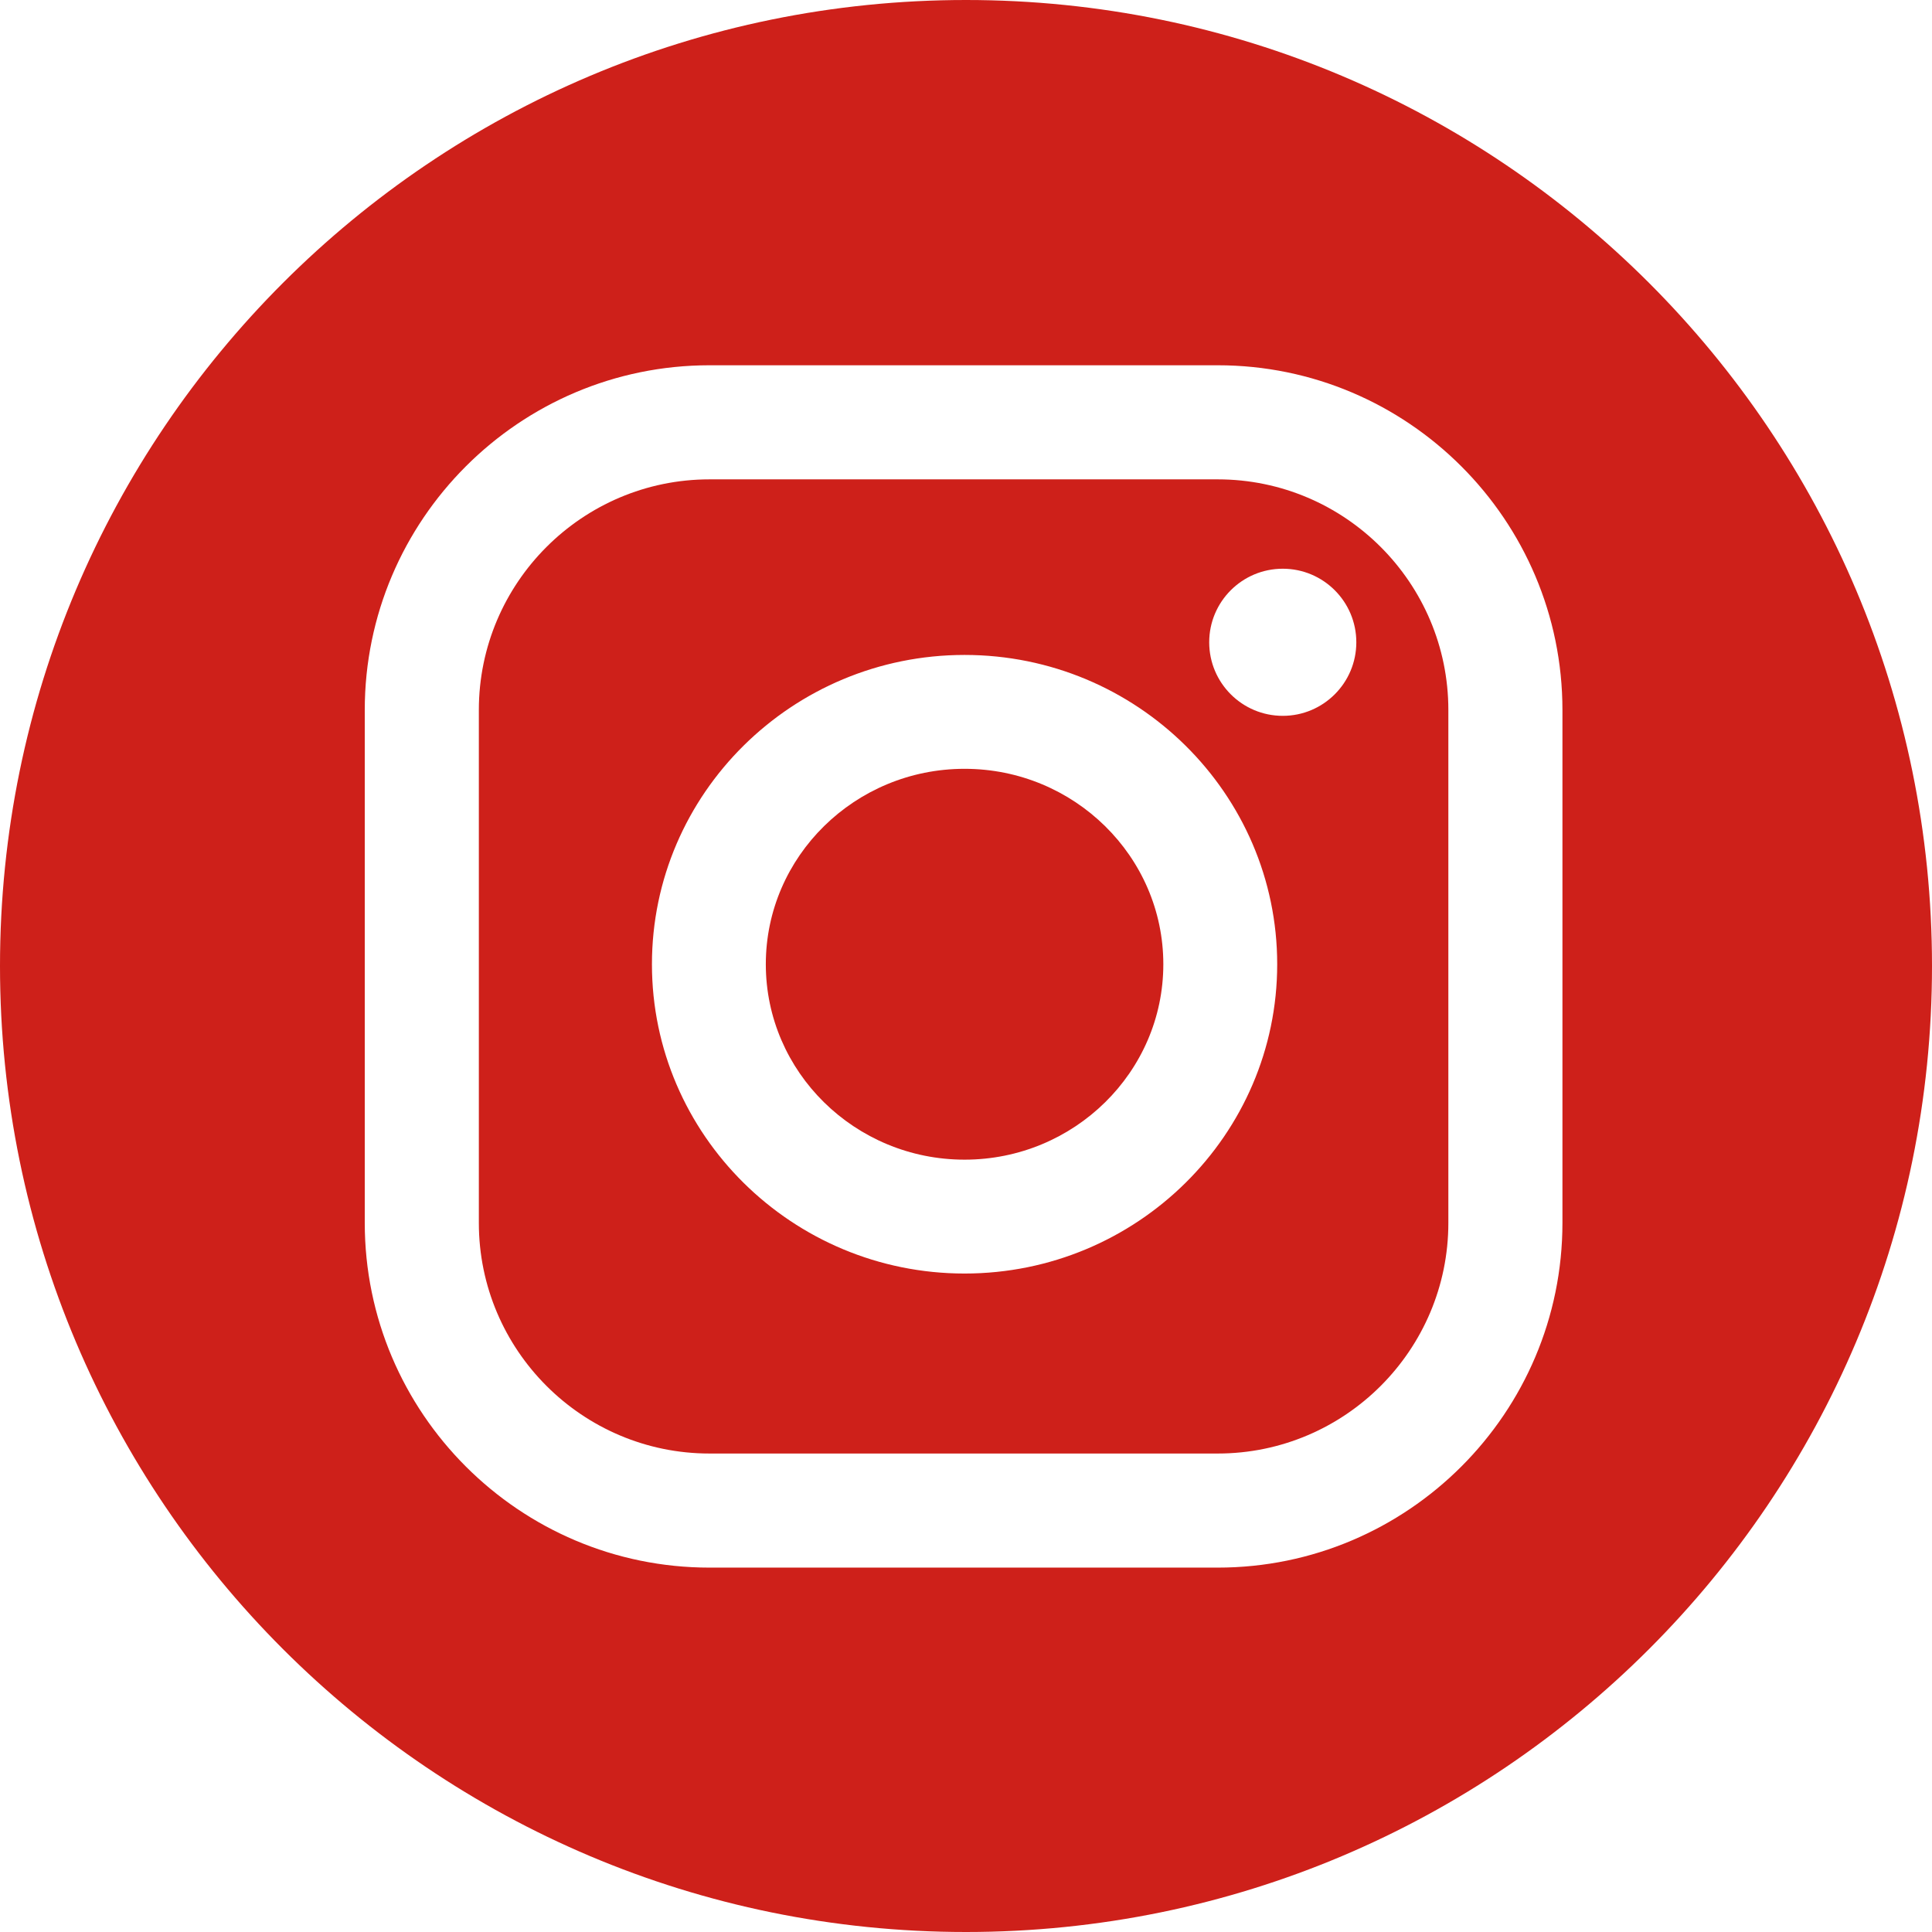
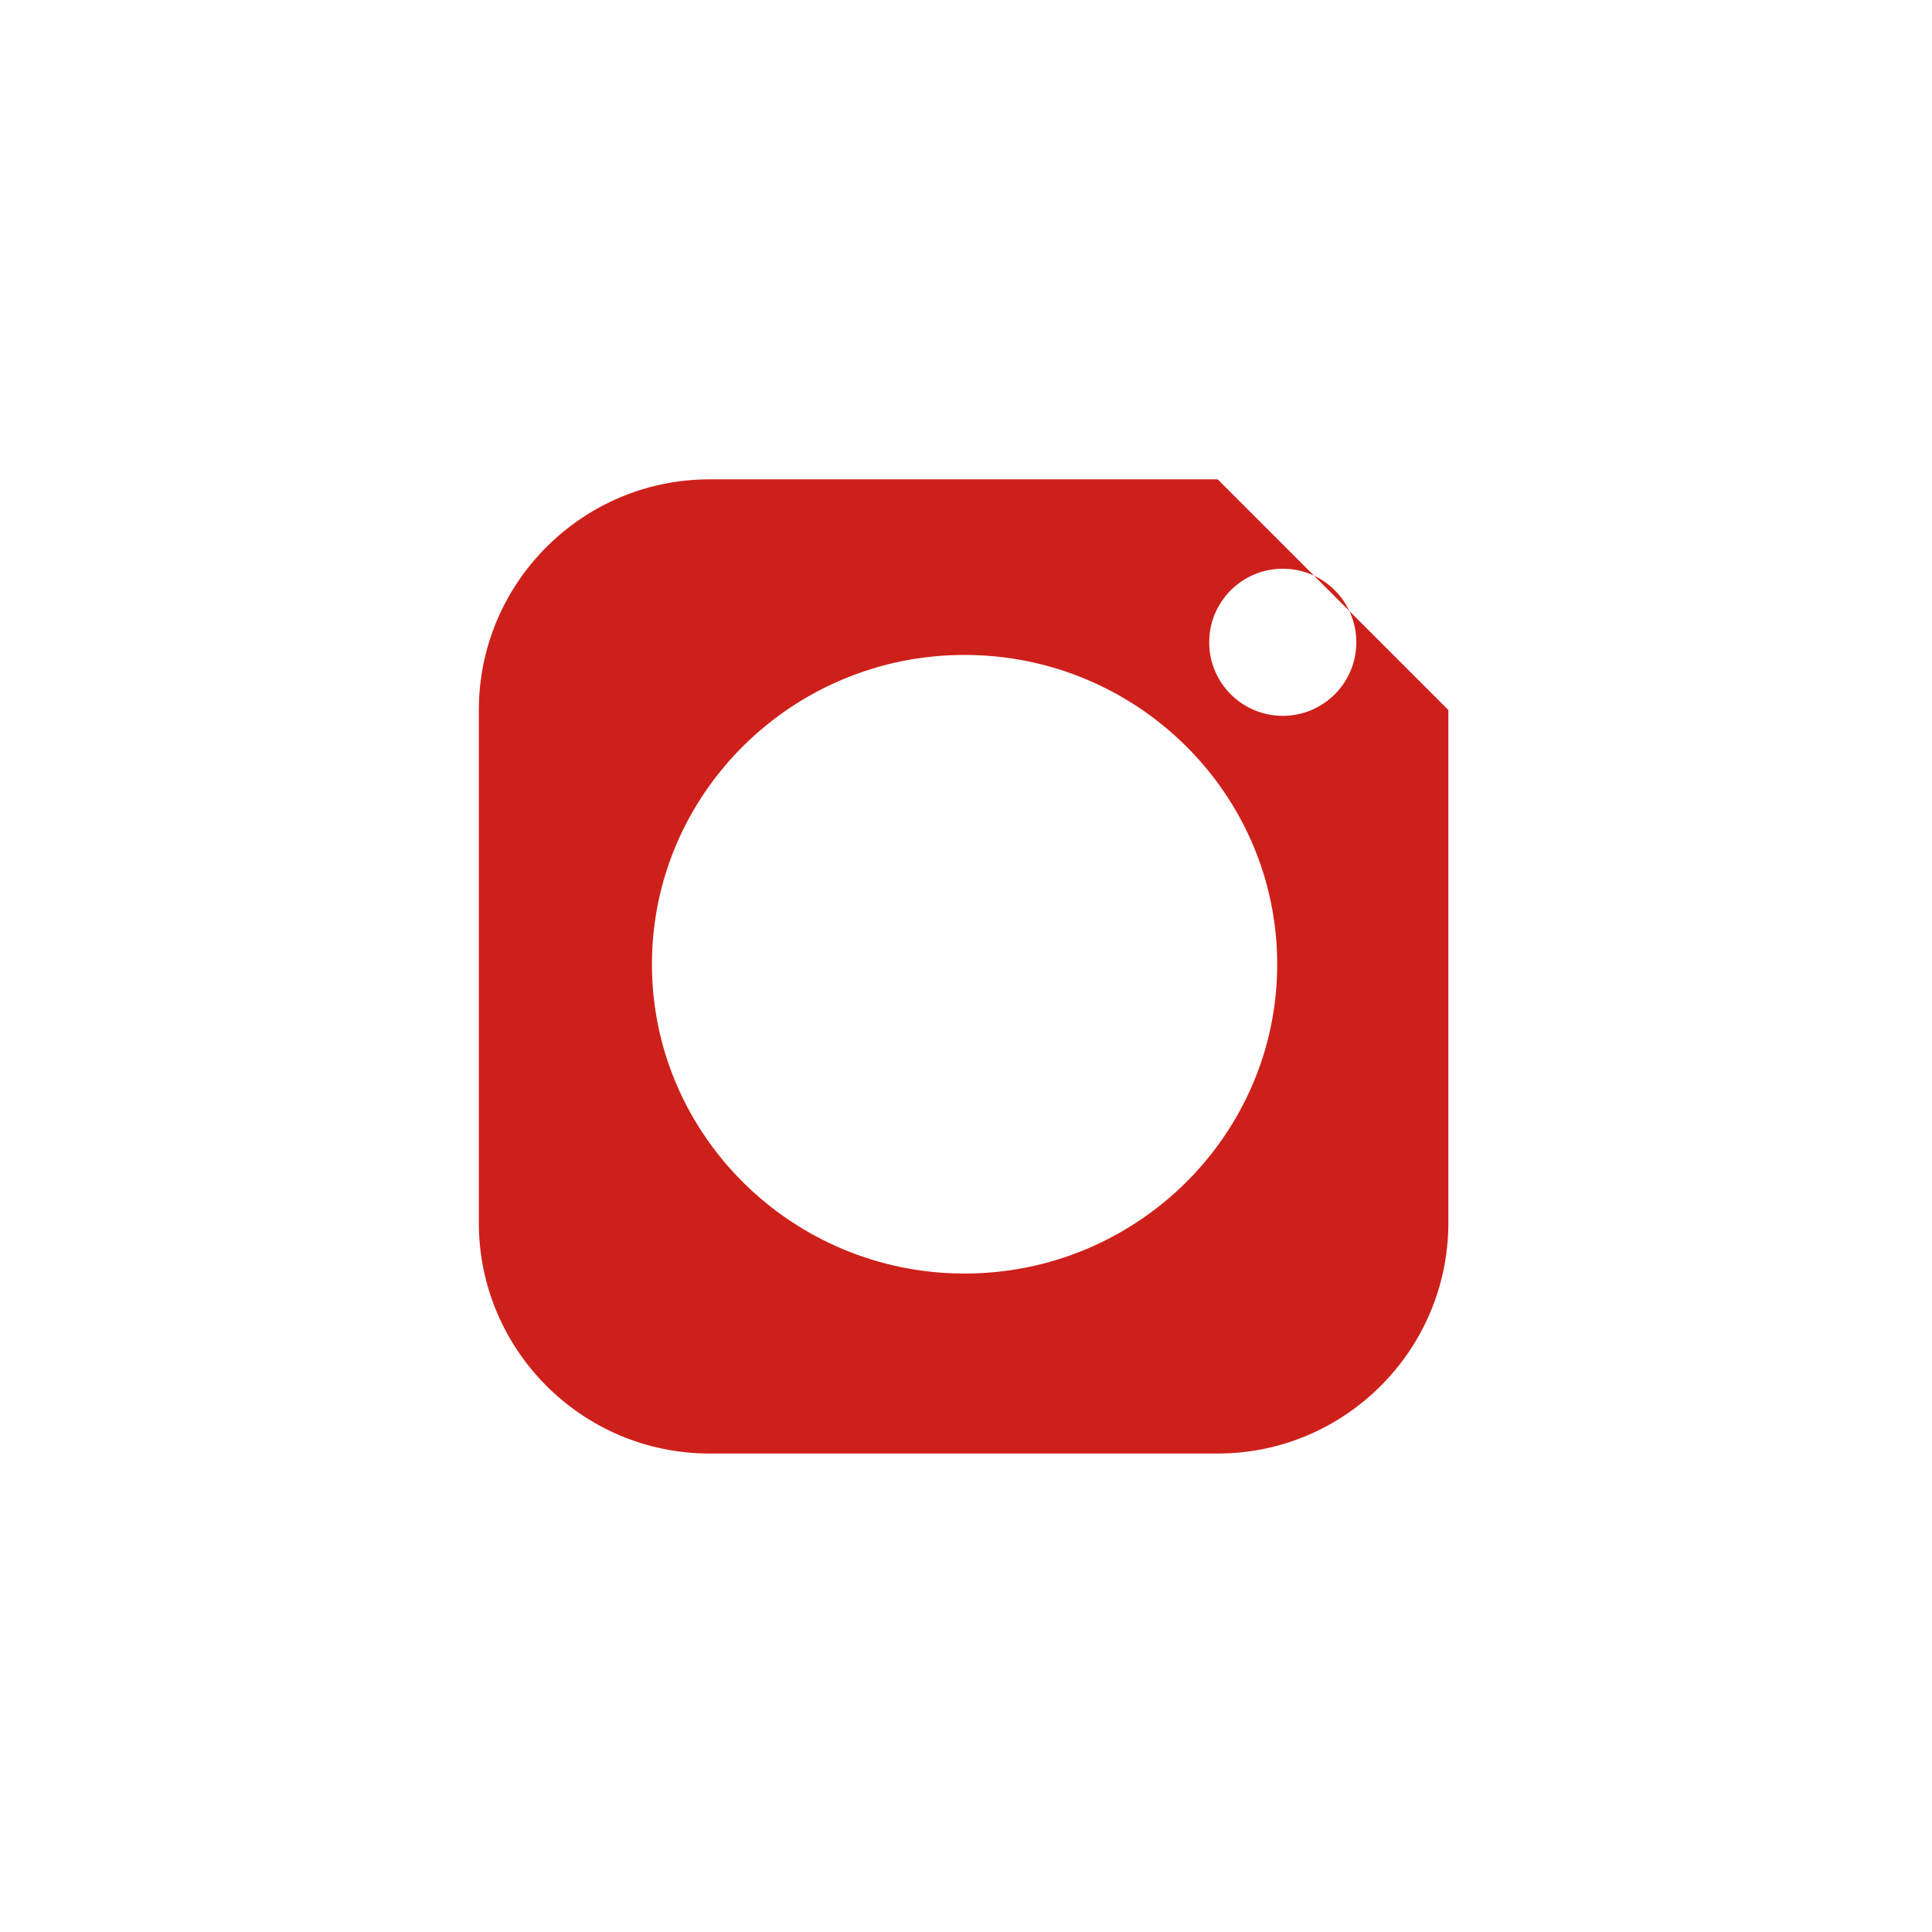
<svg xmlns="http://www.w3.org/2000/svg" viewBox="1950.688 2450.688 98.624 98.624" width="98.624" height="98.624">
-   <path fill="#ce201a" stroke="none" fill-opacity="1" stroke-width="1" stroke-opacity="1" color="rgb(51, 51, 51)" id="tSvg5811b2c013" d="M 2012.849 2475.158 C 2004.201 2475.158 1995.554 2475.158 1986.906 2475.158 C 1980.414 2475.158 1975.132 2480.44 1975.132 2486.932 C 1975.132 2495.659 1975.132 2504.386 1975.132 2513.113 C 1975.132 2519.605 1980.414 2524.887 1986.906 2524.887 C 1995.554 2524.887 2004.201 2524.887 2012.849 2524.887 C 2019.341 2524.887 2024.623 2519.605 2024.623 2513.113 C 2024.623 2504.386 2024.623 2495.659 2024.623 2486.932C 2024.623 2480.44 2019.341 2475.158 2012.849 2475.158Z M 1999.927 2515.699 C 1991.127 2515.699 1983.968 2508.616 1983.968 2499.91 C 1983.968 2491.204 1991.128 2484.121 1999.927 2484.121 C 2008.726 2484.121 2015.886 2491.204 2015.886 2499.91C 2015.886 2508.616 2008.727 2515.699 1999.927 2515.699Z M 2016.17 2487.23 C 2014.096 2487.23 2012.415 2485.549 2012.415 2483.475 C 2012.415 2481.401 2014.096 2479.72 2016.17 2479.72 C 2018.244 2479.72 2019.925 2481.401 2019.925 2483.475C 2019.925 2485.549 2018.244 2487.23 2016.17 2487.23Z" />
-   <path fill="#ce201a" stroke="none" fill-opacity="1" stroke-width="1" stroke-opacity="1" color="rgb(51, 51, 51)" id="tSvge46d7a0597" d="M 2000 2450.688 C 1972.766 2450.688 1950.688 2472.766 1950.688 2500 C 1950.688 2527.234 1972.766 2549.312 2000 2549.312 C 2027.234 2549.312 2049.312 2527.234 2049.312 2500C 2049.312 2472.766 2027.234 2450.688 2000 2450.688Z M 2030.447 2513.113 C 2030.447 2522.817 2022.552 2530.711 2012.849 2530.711 C 2004.201 2530.711 1995.554 2530.711 1986.906 2530.711 C 1977.202 2530.711 1969.308 2522.816 1969.308 2513.113 C 1969.308 2504.386 1969.308 2495.659 1969.308 2486.932 C 1969.308 2477.228 1977.203 2469.334 1986.906 2469.334 C 1995.554 2469.334 2004.201 2469.334 2012.849 2469.334 C 2022.553 2469.334 2030.447 2477.229 2030.447 2486.932C 2030.447 2495.659 2030.447 2504.386 2030.447 2513.113Z" />
-   <path fill="#ce201a" stroke="none" fill-opacity="1" stroke-width="1" stroke-opacity="1" color="rgb(51, 51, 51)" id="tSvg48ddf425c" d="M 1999.927 2489.934 C 1994.332 2489.934 1989.781 2494.409 1989.781 2499.91 C 1989.781 2505.411 1994.332 2509.886 1999.927 2509.886 C 2005.522 2509.886 2010.073 2505.411 2010.073 2499.91C 2010.073 2494.409 2005.522 2489.934 1999.927 2489.934Z" />
+   <path fill="#ce201a" stroke="none" fill-opacity="1" stroke-width="1" stroke-opacity="1" color="rgb(51, 51, 51)" id="tSvg5811b2c013" d="M 2012.849 2475.158 C 2004.201 2475.158 1995.554 2475.158 1986.906 2475.158 C 1980.414 2475.158 1975.132 2480.44 1975.132 2486.932 C 1975.132 2495.659 1975.132 2504.386 1975.132 2513.113 C 1975.132 2519.605 1980.414 2524.887 1986.906 2524.887 C 1995.554 2524.887 2004.201 2524.887 2012.849 2524.887 C 2019.341 2524.887 2024.623 2519.605 2024.623 2513.113 C 2024.623 2504.386 2024.623 2495.659 2024.623 2486.932Z M 1999.927 2515.699 C 1991.127 2515.699 1983.968 2508.616 1983.968 2499.91 C 1983.968 2491.204 1991.128 2484.121 1999.927 2484.121 C 2008.726 2484.121 2015.886 2491.204 2015.886 2499.91C 2015.886 2508.616 2008.727 2515.699 1999.927 2515.699Z M 2016.17 2487.23 C 2014.096 2487.23 2012.415 2485.549 2012.415 2483.475 C 2012.415 2481.401 2014.096 2479.72 2016.17 2479.72 C 2018.244 2479.72 2019.925 2481.401 2019.925 2483.475C 2019.925 2485.549 2018.244 2487.23 2016.17 2487.23Z" />
  <defs> </defs>
</svg>